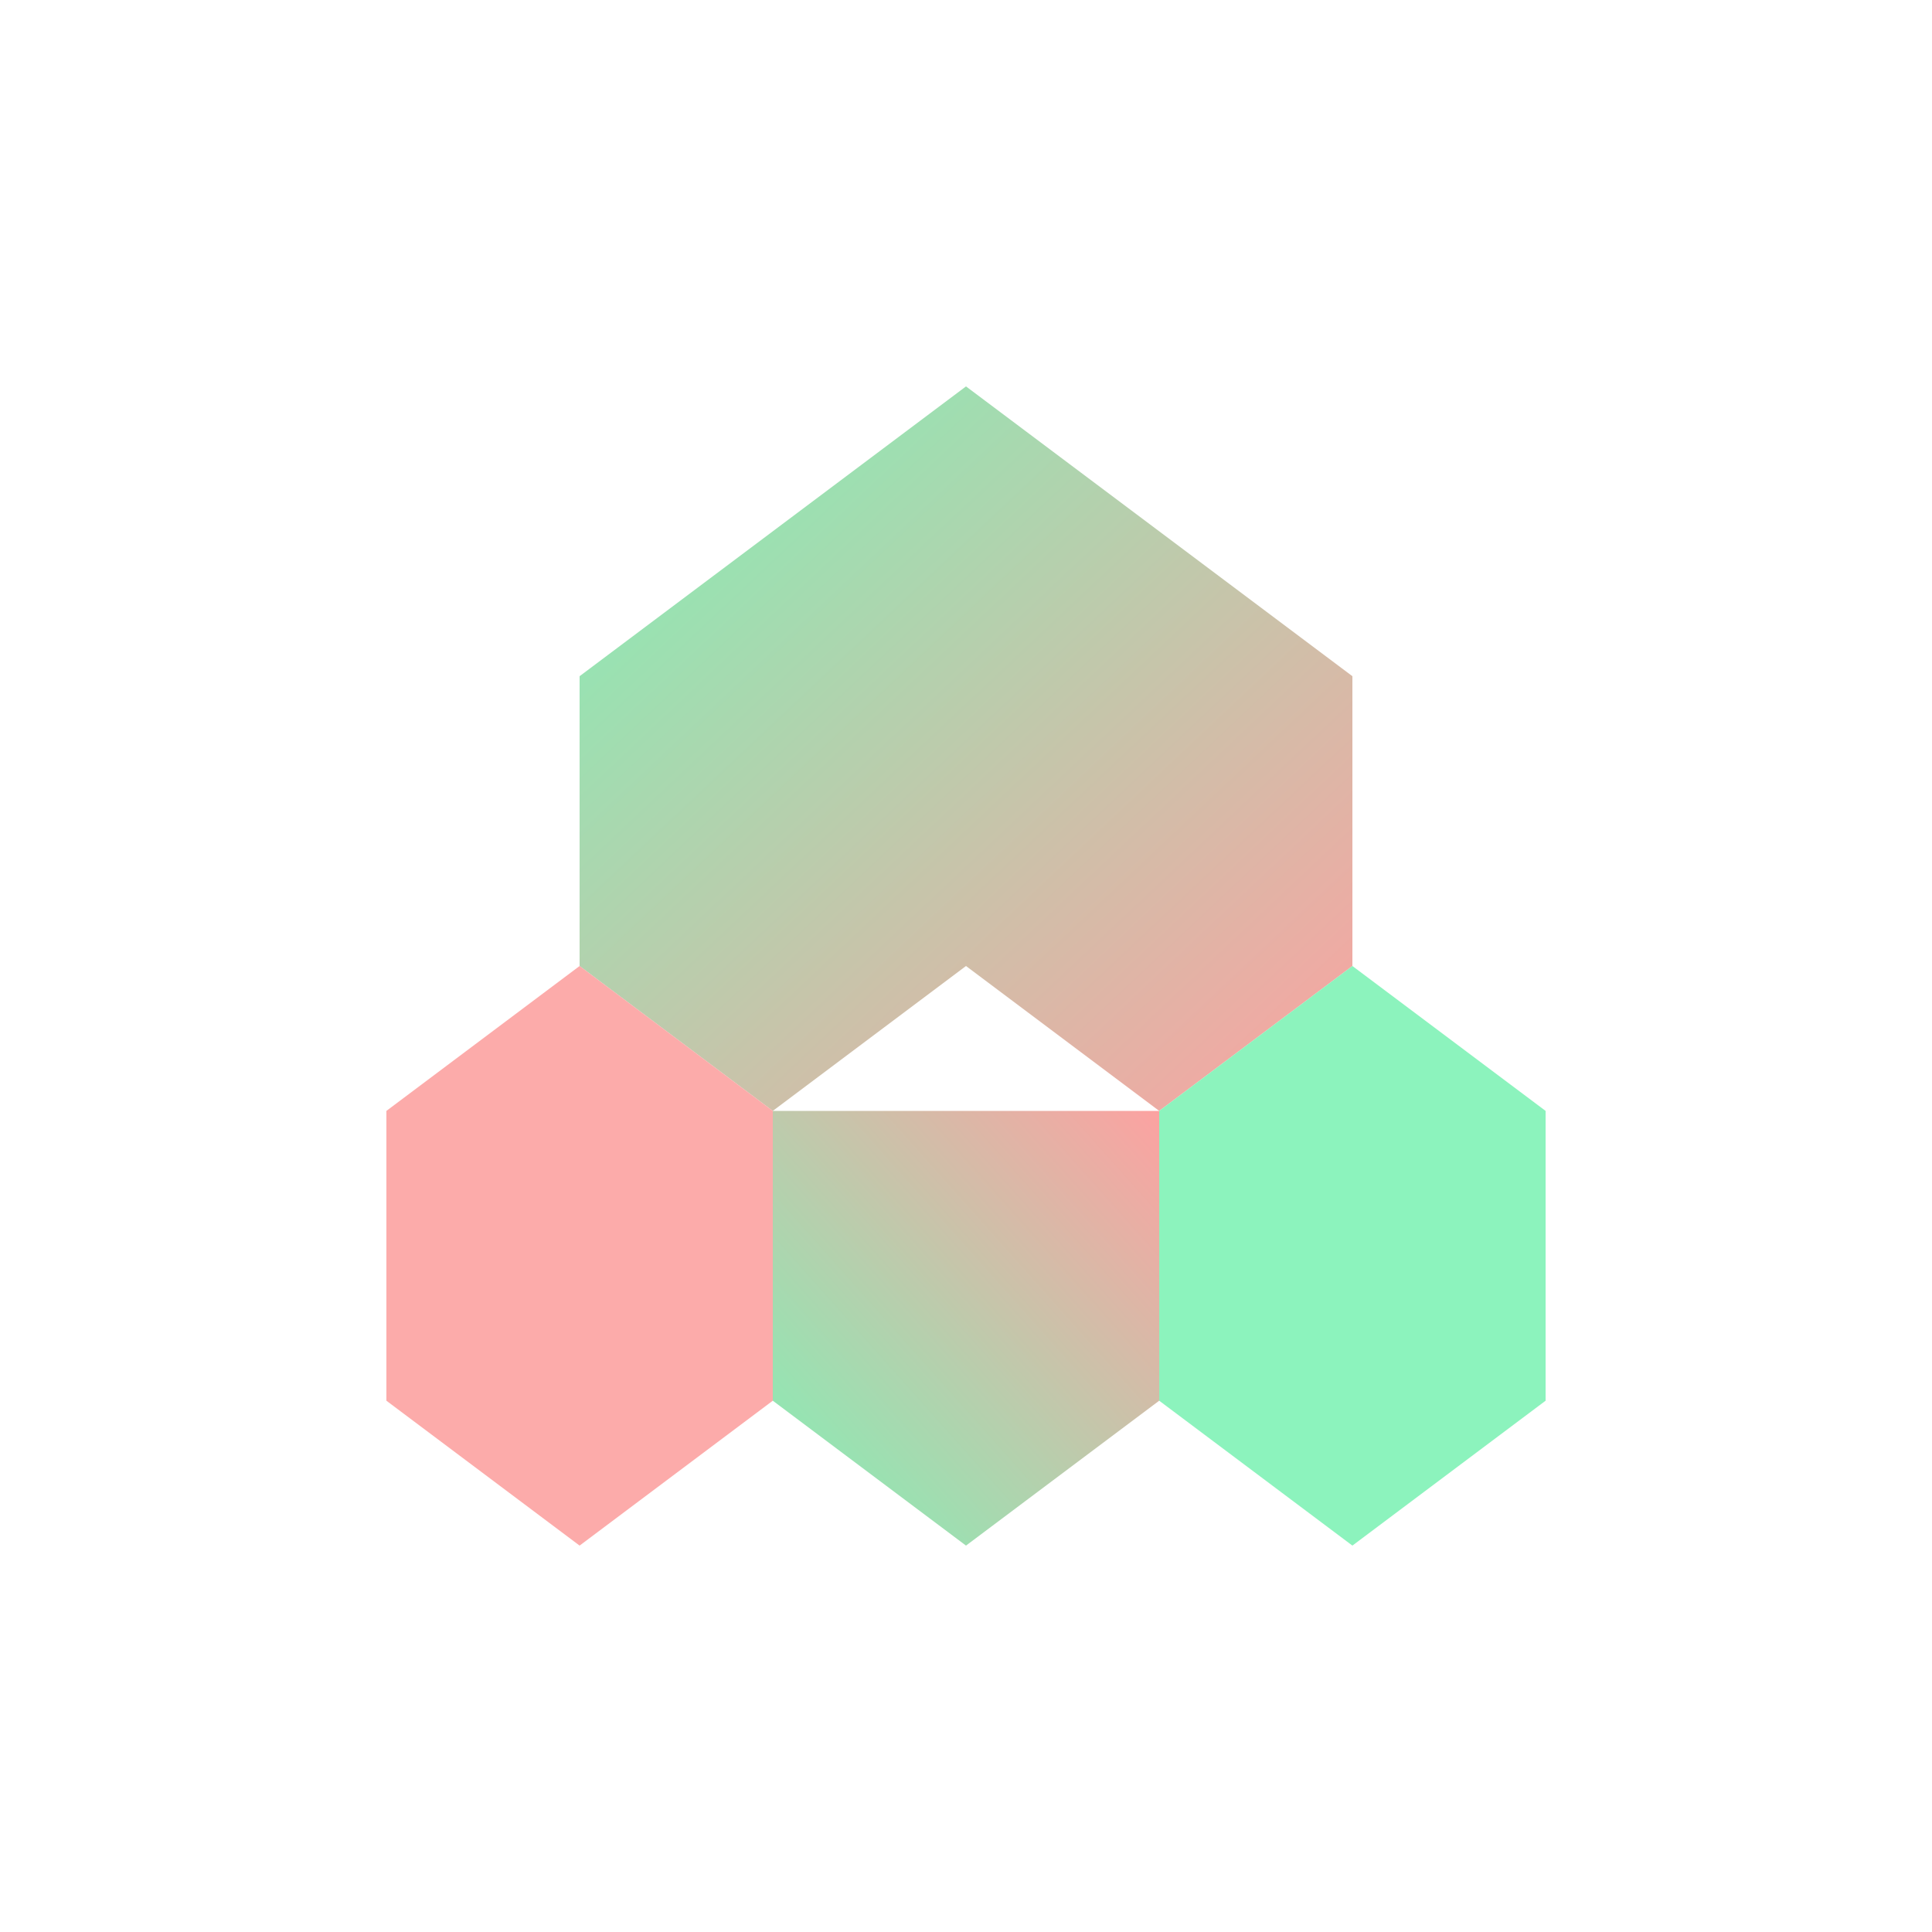
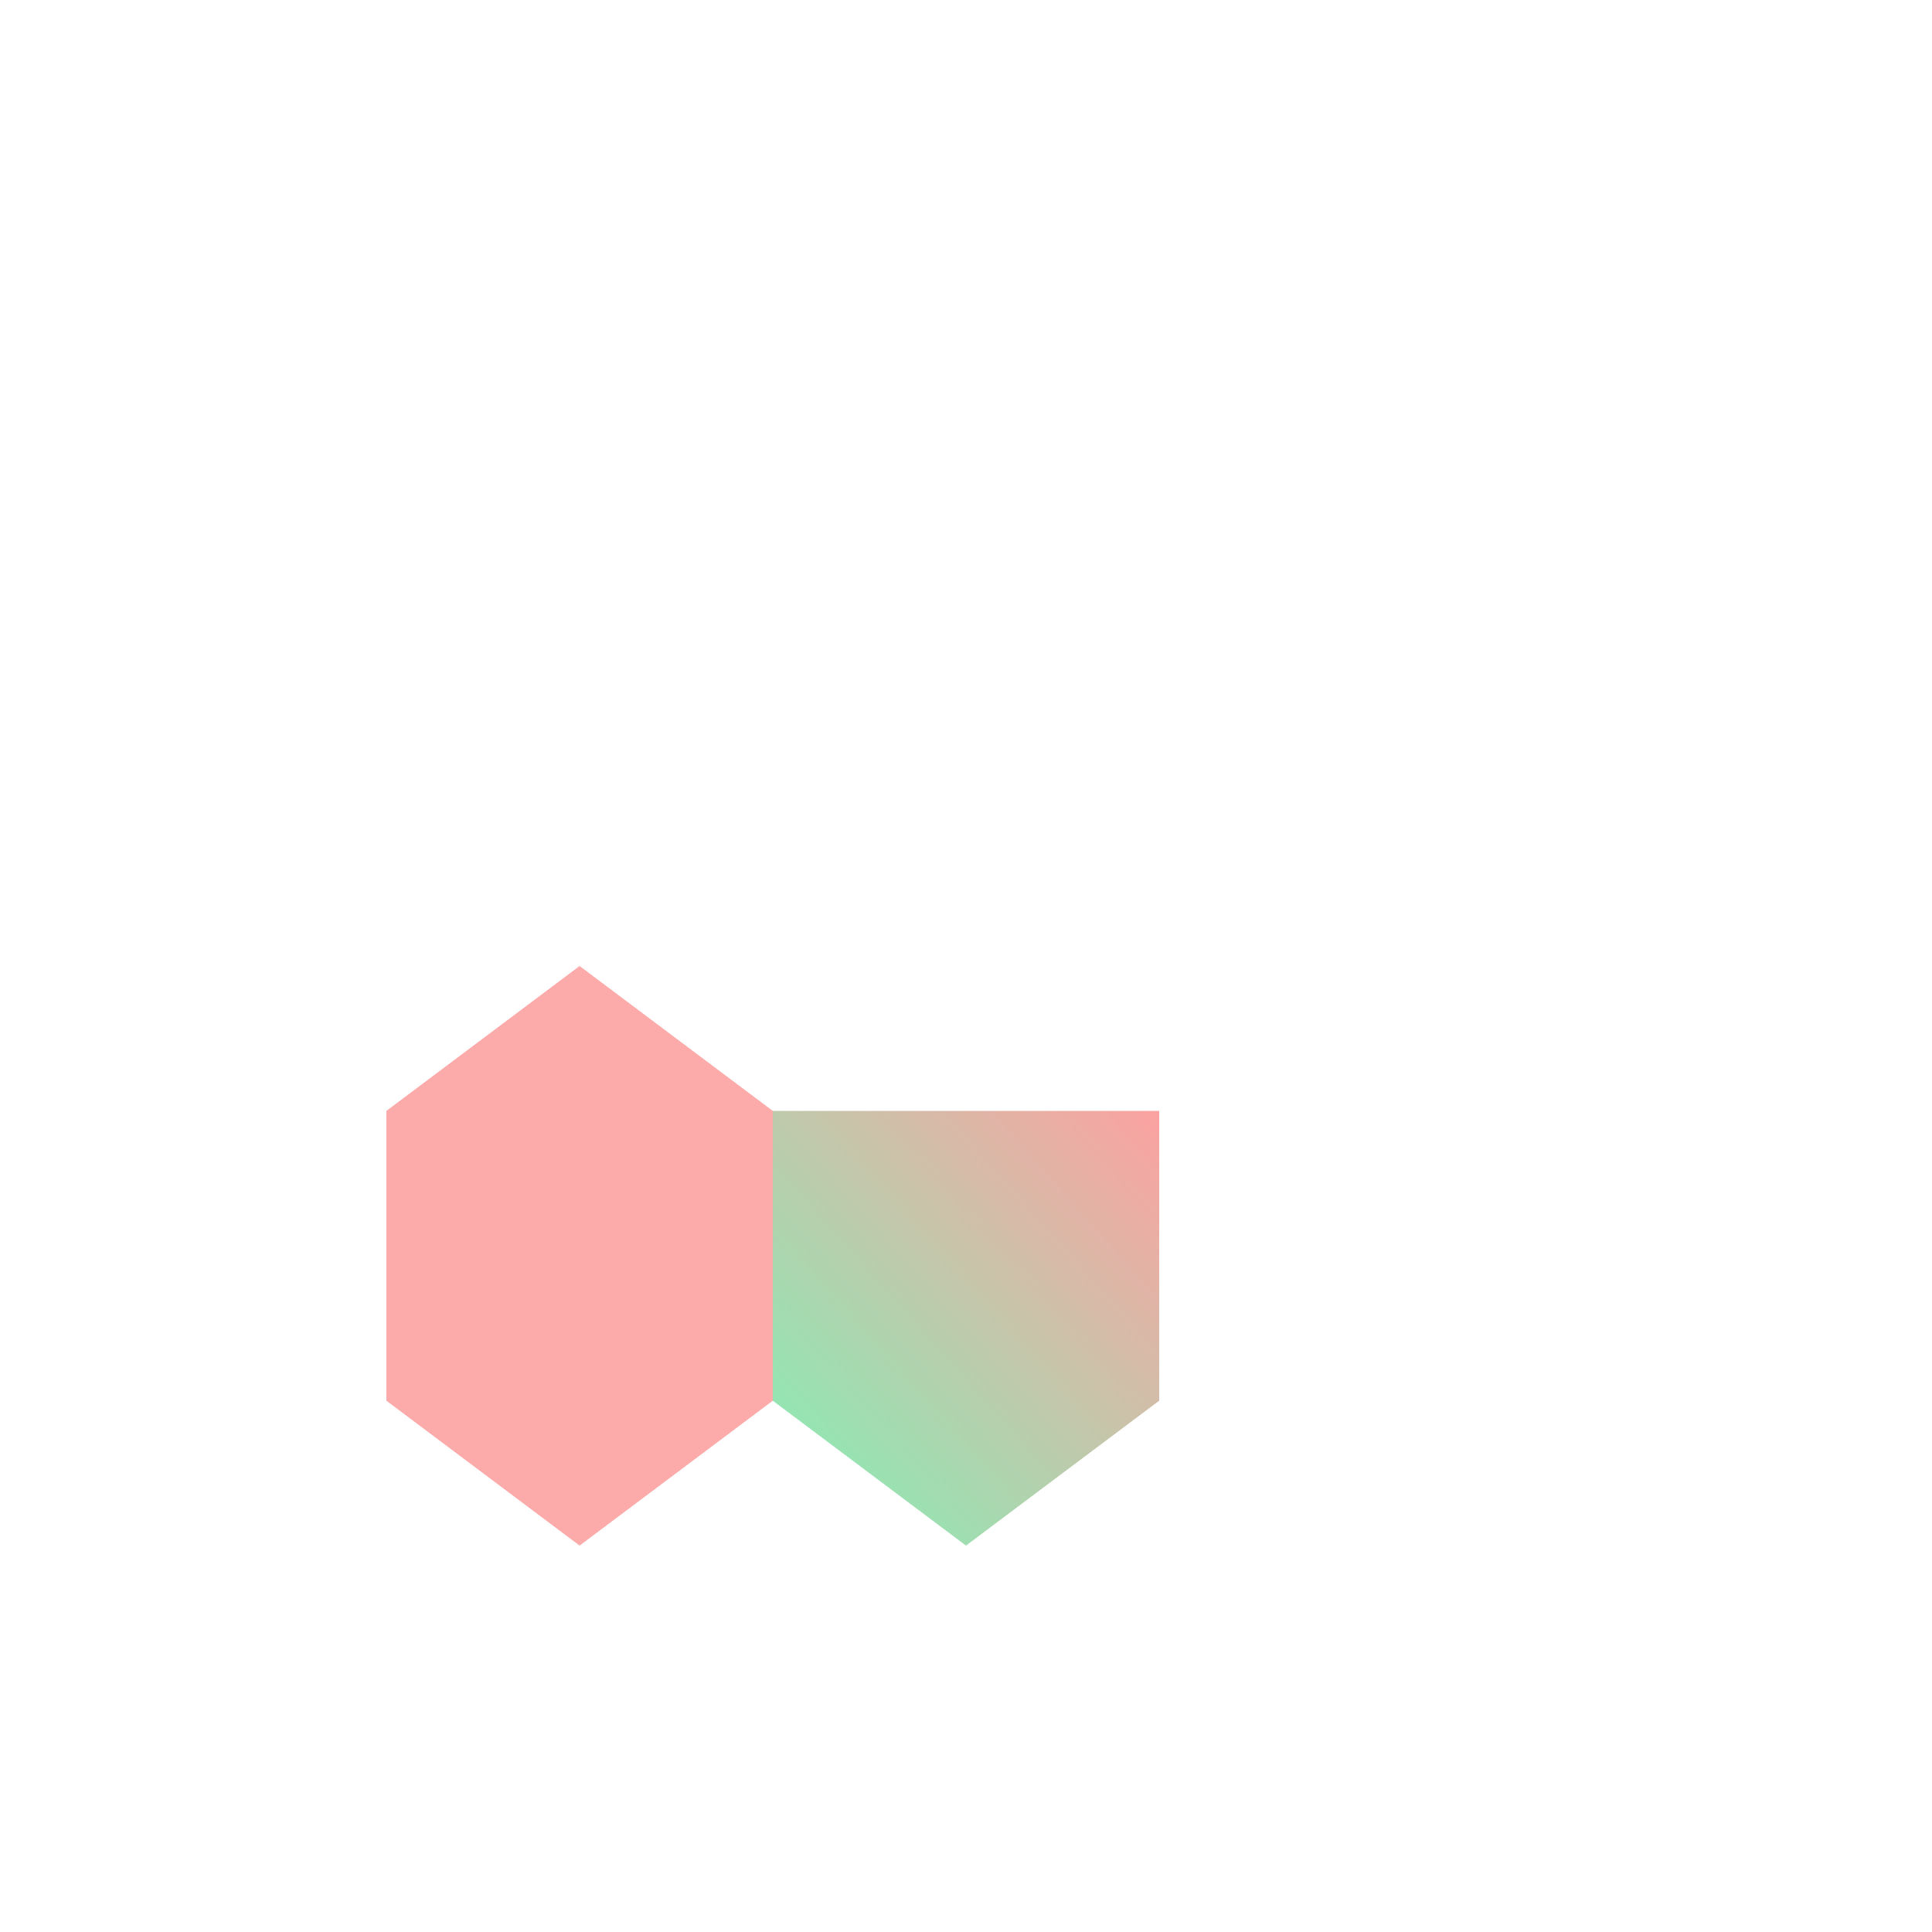
<svg xmlns="http://www.w3.org/2000/svg" viewBox="0 0 200 200" width="400" height="400">
  <defs>
    <linearGradient id="grad1" x1="0%" y1="0%" x2="100%" y2="100%">
      <stop offset="0%" style="stop-color:rgb(128,242,182);stop-opacity:1" />
      <stop offset="100%" style="stop-color:rgb(252,162,161);stop-opacity:1" />
    </linearGradient>
    <linearGradient id="grad2" x1="100%" y1="0%" x2="0%" y2="100%">
      <stop offset="0%" style="stop-color:rgb(252,162,161);stop-opacity:1" />
      <stop offset="100%" style="stop-color:rgb(128,242,182);stop-opacity:1" />
    </linearGradient>
  </defs>
-   <path d="M 100 40 L 140 70 L 140 100 L 120 115 L 100 100 L 80 115 L 60 100 L 60 70 Z" fill="url(#grad1)" />
-   <path d="M 140 100 L 160 115 L 160 145 L 140 160 L 120 145 L 120 115 Z" fill="rgb(128,242,182)" opacity="0.9" />
  <path d="M 60 100 L 80 115 L 80 145 L 60 160 L 40 145 L 40 115 Z" fill="rgb(252,162,161)" opacity="0.9" />
  <path d="M 80 115 L 120 115 L 120 145 L 100 160 L 80 145 Z" fill="url(#grad2)" />
</svg>